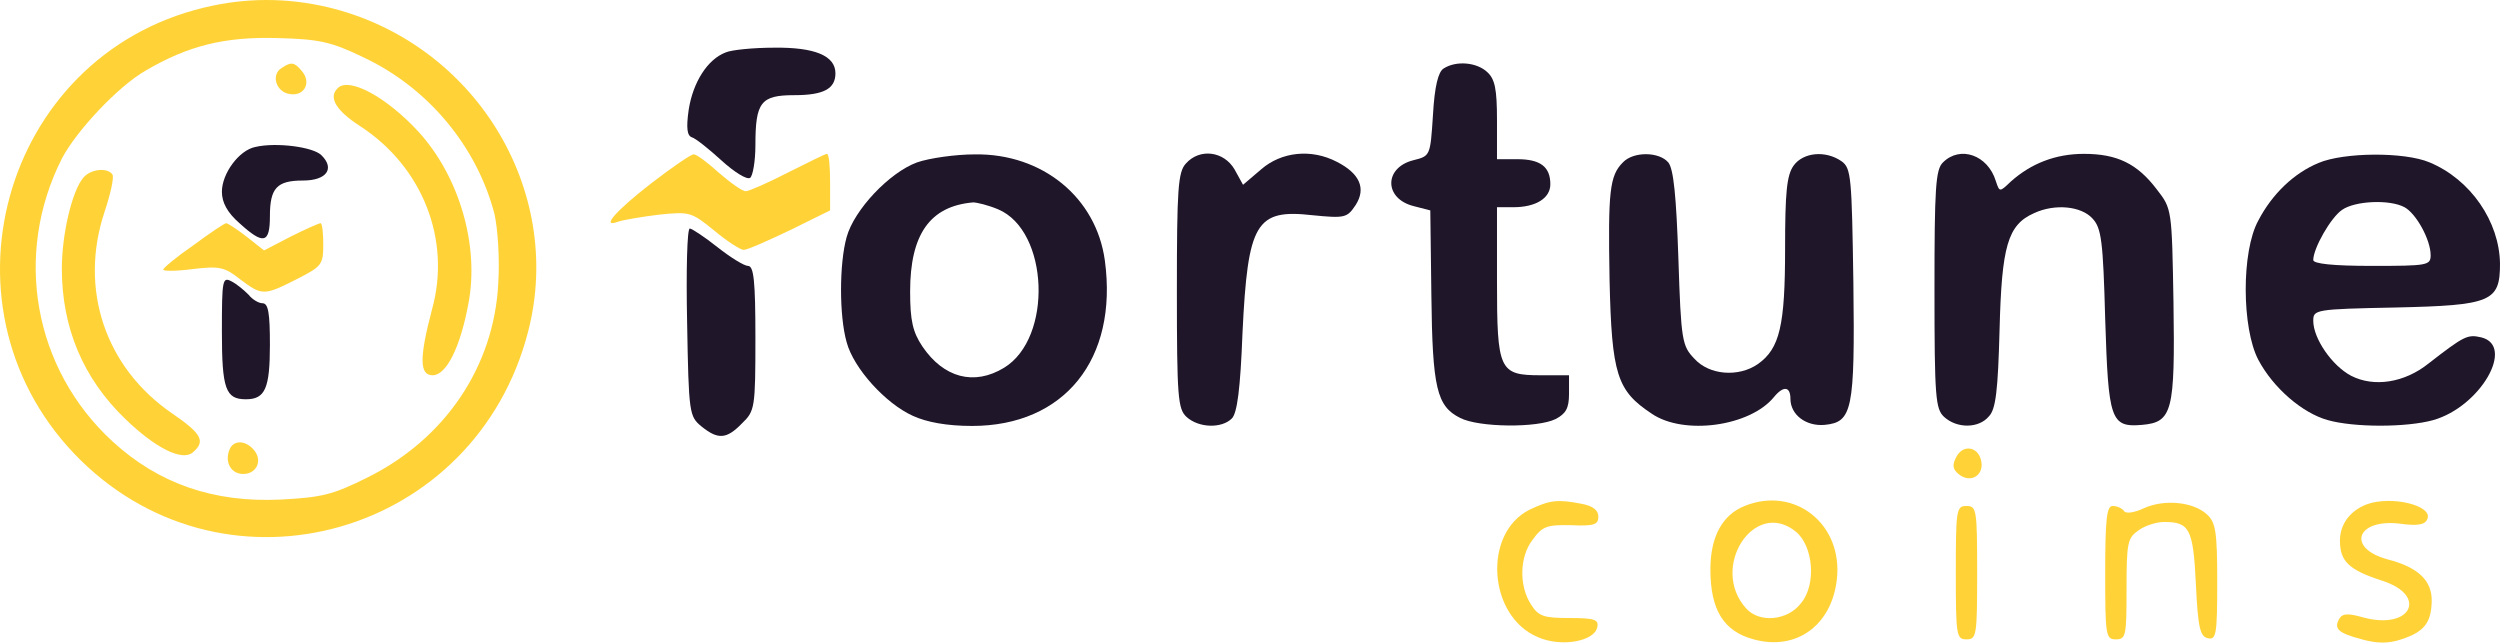
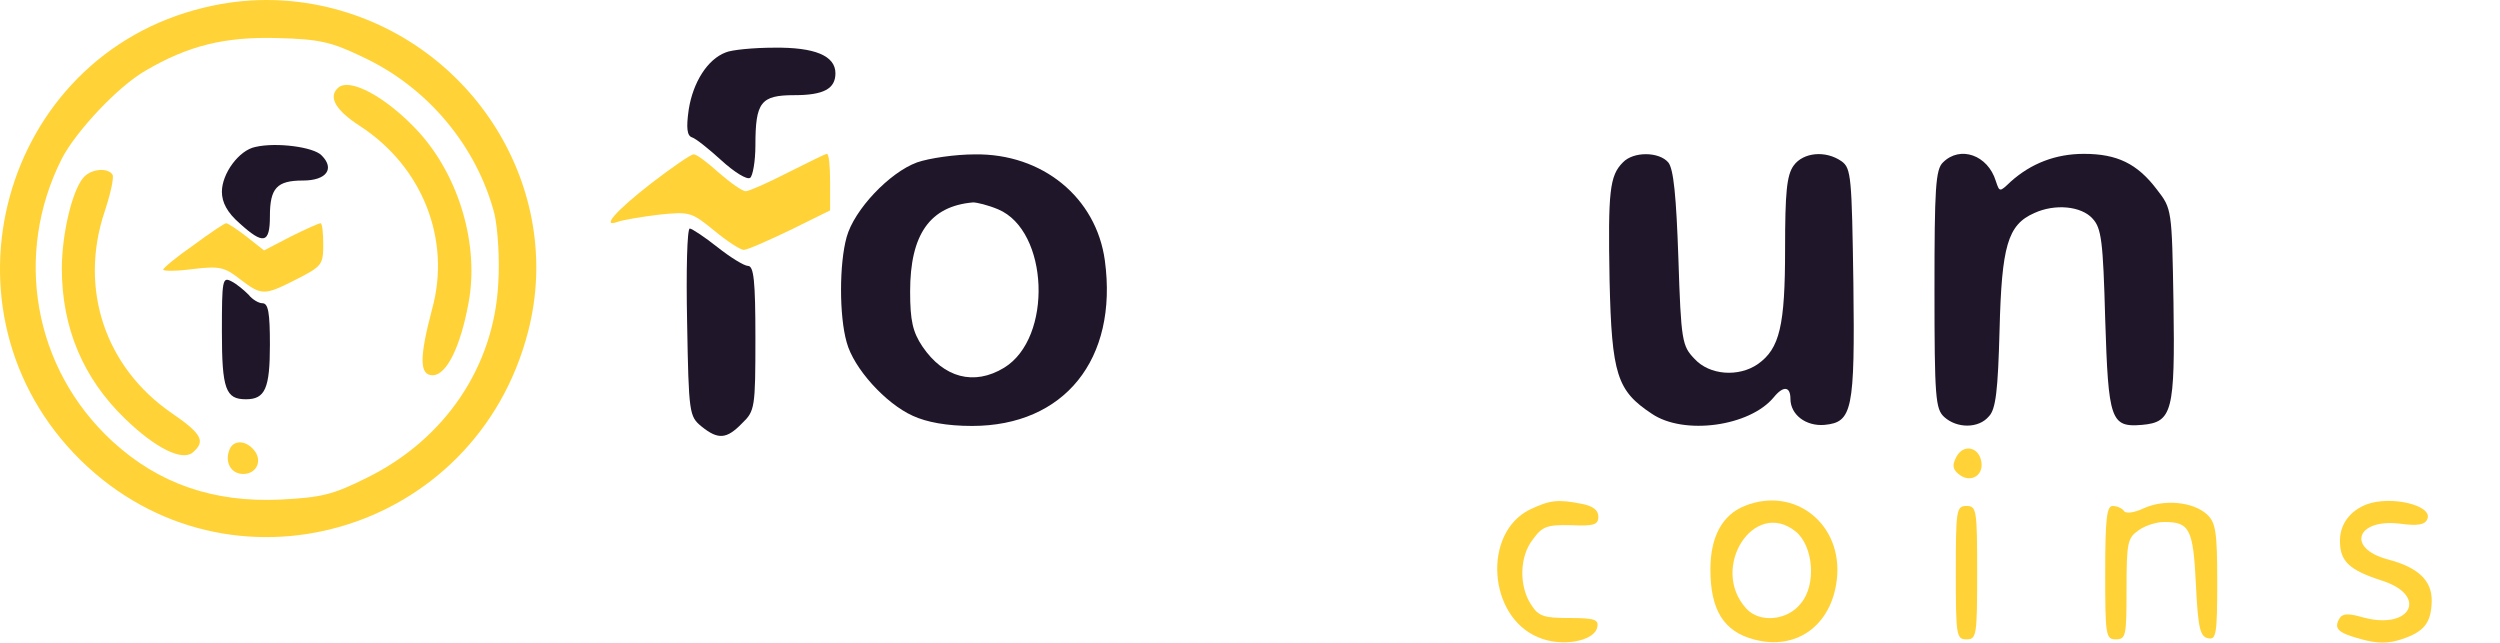
<svg xmlns="http://www.w3.org/2000/svg" viewBox="1.409 1.162 468.591 120.438">
  <path d="M 39.6 2.6 C 1.5 11.8 -11.6 59.7 16.5 87.4 C 44.3 114.7 90.6 101.4 100.4 63.3 C 107.3 36.6 90.2 9 62.8 2.5 C 55.1 0.7 47.4 0.7 39.6 2.6 Z M 69.3 11.8 C 81.6 17.5 90.8 28.6 94.1 41.3 C 94.7 44 95.1 49.7 94.8 54.3 C 94 69.9 84.8 83.5 70.2 90.7 C 63.8 93.9 61.7 94.4 54 94.8 C 41.4 95.4 31.1 91.8 22.5 83.9 C 7.7 70.3 3.9 48.9 13 30.9 C 15.7 25.7 23.6 17.3 28.7 14.4 C 36.7 9.7 43.6 8 53.5 8.3 C 61.2 8.5 63.5 9 69.3 11.8 Z" stroke="none" style="fill: rgb(255, 211, 55);" />
-   <path d="M 54.2 13.9 C 52.1 15.2 53.2 18.5 55.8 18.8 C 58.5 19.2 59.8 16.6 58 14.5 C 56.6 12.8 56 12.7 54.2 13.9 Z" stroke="none" style="fill: rgb(255, 211, 55);" />
  <path d="M 64.7 17.7 C 62.9 19.4 64.4 21.9 68.9 24.8 C 80.6 32.4 86 46.1 82.4 59.1 C 80 68.2 80 71.5 82.5 71.5 C 85.1 71.5 87.7 66.2 89.2 58.1 C 91.3 47.2 87.5 34.2 79.8 25.8 C 73.9 19.4 66.8 15.5 64.7 17.7 Z" stroke="none" style="fill: rgb(255, 211, 55);" />
  <path d="M 49.3 28.7 C 46.2 29.3 43 33.7 43 37.1 C 43 39.1 44 41 46.3 43 C 50.8 47.1 52 46.8 52 41.7 C 52 36.4 53.3 35 58.2 35 C 62.6 35 64.2 32.8 61.7 30.3 C 60.2 28.7 53.2 27.8 49.3 28.7 Z" stroke="none" style="fill: rgb(31, 22, 42);" />
  <path d="M 17 34.5 C 14.9 37 13 45.1 13 51.5 C 13 62.6 17 72.1 24.9 79.7 C 30.6 85.2 35.5 87.6 37.5 86 C 40 83.9 39.3 82.5 33.6 78.6 C 21.1 70 16.2 55.3 21 40.9 C 22.1 37.6 22.8 34.5 22.5 33.9 C 21.6 32.5 18.4 32.8 17 34.5 Z" stroke="none" style="fill: rgb(255, 211, 55);" />
  <path d="M 37.7 47.1 C 34.5 49.3 32 51.4 32 51.7 C 32 52 34.5 52 37.5 51.6 C 42.5 51 43.5 51.2 46.4 53.5 C 50.5 56.6 50.9 56.6 57 53.5 C 61.7 51.1 62 50.8 62 47 C 62 44.8 61.8 43 61.5 43 C 61.2 43 58.7 44.1 55.9 45.5 L 50.9 48.1 L 47.6 45.5 C 45.8 44.1 44.1 43 43.8 43 C 43.5 43 40.8 44.8 37.7 47.1 Z" stroke="none" style="fill: rgb(255, 211, 55);" />
  <path d="M 43 63.3 C 43 74.1 43.7 76 47.5 76 C 51.1 76 52 74 52 65.8 C 52 59.8 51.7 58 50.6 58 C 49.9 58 48.7 57.3 48 56.4 C 47.2 55.6 45.8 54.4 44.8 53.9 C 43.1 53 43 53.6 43 63.3 Z" stroke="none" style="fill: rgb(31, 22, 42);" />
  <path d="M 44.4 85.5 C 43.5 87.8 44.7 90 47 90 C 49.5 90 50.7 87.5 49 85.5 C 47.4 83.6 45.1 83.6 44.4 85.5 Z" stroke="none" style="fill: rgb(255, 211, 55);" />
  <path d="M 137.4 11 C 134 12.3 131.3 16.6 130.5 21.7 C 130 25.2 130.2 26.6 131.1 26.9 C 131.8 27.1 134.3 29.1 136.6 31.2 C 139 33.4 141.4 34.9 142 34.5 C 142.5 34.2 143 31.4 143 28.4 C 143 20.3 144 19 150.3 19 C 155.8 19 158 17.8 158 14.9 C 158 11.6 154.1 10 146.5 10.1 C 142.7 10.1 138.5 10.5 137.4 11 Z" stroke="none" style="fill: rgb(31, 22, 42);" />
-   <path d="M 272 14 C 271 14.6 270.3 17.3 270 22.7 C 269.5 30.4 269.5 30.4 266.3 31.2 C 260.8 32.6 260.8 38.4 266.4 39.8 L 269.5 40.6 L 269.7 56.5 C 269.9 73.9 270.7 77.3 275.1 79.5 C 278.6 81.3 289.6 81.4 293 79.7 C 294.9 78.7 295.5 77.7 295.5 75 L 295.5 71.5 L 290.2 71.5 C 282.4 71.5 282 70.6 282 53.8 L 282 40 L 285.1 40 C 289.3 40 292 38.3 292 35.7 C 292 32.4 290.1 31 285.8 31 L 282 31 L 282 23.7 C 282 17.8 281.6 16 280.2 14.7 C 278.2 12.8 274.3 12.5 272 14 Z" stroke="none" style="fill: rgb(31, 22, 42);" />
  <path d="M 123.5 35.5 C 116.8 40.7 113.9 44 117.3 42.7 C 118.2 42.4 121.6 41.8 124.9 41.4 C 130.7 40.8 131 40.9 135.3 44.4 C 137.7 46.4 140.2 48 140.8 48 C 141.5 48 145.3 46.3 149.5 44.3 L 157 40.6 L 157 35.3 C 157 32.4 156.8 30 156.4 30 C 156.1 30 152.9 31.6 149.1 33.5 C 145.4 35.4 141.8 37 141.2 37 C 140.5 37 138.3 35.4 136.1 33.5 C 134 31.6 131.9 30 131.4 30.1 C 130.9 30.1 127.4 32.5 123.5 35.5 Z" stroke="none" style="fill: rgb(255, 211, 55);" />
  <path d="M 173.3 31.6 C 168.1 33.5 161.5 40.5 160.1 45.6 C 158.7 50.6 158.7 60.4 160.1 65.3 C 161.4 70.2 167.4 76.8 172.5 79.1 C 175.1 80.3 178.9 81 183.6 81 C 200.9 81 211 68.5 208.5 50 C 206.9 38.2 196.8 29.9 184.1 30.1 C 180.5 30.1 175.6 30.8 173.3 31.6 Z M 188.5 40.4 C 198 44.4 198.8 64.5 189.6 70.1 C 184 73.5 178.3 72 174.3 66.1 C 172.5 63.4 172 61.3 172 55.8 C 172 45.1 175.7 39.8 183.8 39.1 C 184.5 39.1 186.6 39.6 188.5 40.4 Z" stroke="none" style="fill: rgb(31, 22, 42);" />
-   <path d="M 223.7 31.8 C 222.2 33.4 222 36.6 222 55.7 C 222 75.7 222.2 77.8 223.8 79.3 C 226.1 81.4 230.4 81.5 232.3 79.6 C 233.3 78.6 233.9 74.1 234.3 63.5 C 235.3 42.9 236.8 40.3 247.4 41.5 C 253.5 42.1 253.9 42 255.5 39.6 C 257.5 36.5 256.3 33.7 252 31.5 C 247.2 29 241.6 29.6 237.8 32.9 L 234.4 35.8 L 232.8 32.9 C 230.8 29.5 226.3 28.9 223.7 31.8 Z" stroke="none" style="fill: rgb(31, 22, 42);" />
  <path d="M 305.6 31.6 C 303.1 34.1 302.8 37 303.1 53.7 C 303.5 71.4 304.5 74.4 311 78.7 C 317 82.8 329.4 81.1 333.9 75.6 C 335.7 73.4 337 73.6 337 75.9 C 337 78.9 339.9 81.1 343.4 80.8 C 348.6 80.3 349.1 78.1 348.8 54.2 C 348.5 34.4 348.4 32.7 346.6 31.4 C 343.6 29.3 339.4 29.7 337.6 32.2 C 336.3 34 336 37.3 336 47.8 C 336 62.2 335 66.5 330.9 69.4 C 327.3 71.9 321.8 71.5 319 68.4 C 316.7 66 316.5 65.1 316 49.6 C 315.6 37.9 315.1 32.8 314.1 31.6 C 312.4 29.6 307.6 29.5 305.6 31.6 Z" stroke="none" style="fill: rgb(31, 22, 42);" />
  <path d="M 365.6 31.6 C 364.2 32.9 364 36.5 364 55.4 C 364 75.7 364.2 77.8 365.8 79.3 C 368.2 81.5 372.3 81.5 374.2 79.2 C 375.5 77.9 375.9 74.3 376.2 63 C 376.6 47.3 377.7 43.3 382.7 41.1 C 386.6 39.3 391.5 39.8 393.6 42.1 C 395.3 43.9 395.6 46.3 396 61 C 396.6 79.9 397 81.3 402.9 80.8 C 408.6 80.3 409.1 78.3 408.8 57.9 C 408.5 40.4 408.5 40.3 405.7 36.7 C 402 31.8 398.2 30 392 30 C 386.7 30 382.1 31.8 378.3 35.2 C 376.2 37.2 376.2 37.2 375.5 35.1 C 374 30.2 368.8 28.4 365.6 31.6 Z" stroke="none" style="fill: rgb(31, 22, 42);" />
-   <path d="M 436 31.7 C 431.4 33.6 427.3 37.5 424.7 42.5 C 421.5 48.3 421.6 62.7 424.7 68.6 C 427.5 73.9 433 78.6 437.7 79.9 C 442.6 81.3 452.5 81.3 457.5 79.9 C 466.3 77.4 472.9 66 466.5 64.4 C 463.9 63.8 463.3 64.1 456.6 69.3 C 452.1 72.9 446.4 73.8 442.1 71.6 C 438.5 69.7 435 64.6 435 61.3 C 435 59.2 435.3 59.1 450.4 58.8 C 468.4 58.4 470 57.7 470 50.6 C 469.9 42.7 464.5 34.8 456.8 31.6 C 452.1 29.6 440.7 29.7 436 31.7 Z M 452.1 40 C 454.3 41.2 457 46.1 457 49 C 457 50.9 456.4 51 446 51 C 438.7 51 435 50.6 435 49.9 C 435 47.7 438.3 41.9 440.4 40.5 C 442.8 38.8 449.3 38.5 452.1 40 Z" stroke="none" style="fill: rgb(31, 22, 42);" />
  <path d="M 130.2 61.6 C 130.5 78.7 130.6 79.2 132.9 81.1 C 136 83.6 137.6 83.5 140.5 80.5 C 142.9 78.2 143 77.6 143 64.5 C 143 53.8 142.7 51 141.6 51 C 140.9 51 138.3 49.4 135.9 47.5 C 133.5 45.6 131.1 44 130.7 44 C 130.2 44 130 51.9 130.2 61.6 Z" stroke="none" style="fill: rgb(31, 22, 42);" />
  <path d="M 368.1 86.8 C 367.3 88.3 367.4 89.1 368.5 90 C 370.6 91.8 373.2 90.4 372.8 87.8 C 372.4 84.9 369.4 84.3 368.1 86.8 Z" stroke="none" style="fill: rgb(255, 211, 55);" />
  <path d="M 288.1 96.7 C 279.3 101.1 280.3 116.7 289.7 120.6 C 294 122.5 300.3 121.4 300.8 118.7 C 301.1 117.3 300.3 117 295.6 117 C 290.8 117 289.8 116.7 288.4 114.5 C 286.1 111 286.2 105.5 288.7 102.3 C 290.5 99.8 291.4 99.5 295.9 99.6 C 300.2 99.8 301 99.5 301 98 C 301 96.8 300 96 297.9 95.6 C 293.3 94.7 291.9 94.9 288.1 96.7 Z" stroke="none" style="fill: rgb(255, 211, 55);" />
  <path d="M 328.4 96 C 324.2 97.7 322 101.8 322 107.9 C 322 115.5 324.5 119.5 330.1 121 C 338.1 123.2 344.7 118.4 345.7 109.8 C 346.9 99.4 337.8 92.2 328.4 96 Z M 338 100.8 C 341.3 103.5 341.9 110.7 339 114.2 C 336.5 117.5 331.2 118 328.7 115.2 C 321.8 107.6 330.2 94.5 338 100.8 Z" stroke="none" style="fill: rgb(255, 211, 55);" />
  <path d="M 403.3 96.4 C 401.4 97.3 399.8 97.5 399.5 96.9 C 399.1 96.4 398.2 96 397.4 96 C 396.3 96 396 98.3 396 108.5 C 396 120.3 396.1 121 398 121 C 399.9 121 400 120.3 400 111.6 C 400 102.9 400.2 102 402.2 100.6 C 403.4 99.7 405.6 99 407 99 C 411.8 99 412.5 100.2 413 110.7 C 413.4 119 413.8 120.5 415.3 120.8 C 416.8 121.1 417 120.1 417 110.2 C 417 100.8 416.7 99.1 415.1 97.6 C 412.5 95.2 407.1 94.7 403.3 96.4 Z" stroke="none" style="fill: rgb(255, 211, 55);" />
  <path d="M 445 95.7 C 441.9 96.9 440 99.4 440 102.5 C 440 106.4 441.7 108 447.9 110 C 456.6 112.8 453.3 119.3 444.4 116.9 C 441.6 116.1 440.5 116.1 439.9 117.1 C 438.8 119 439.6 119.8 444.1 121 C 447 121.8 449.1 121.8 451.5 121 C 455.8 119.6 457.1 117.9 457.2 113.9 C 457.3 110 454.7 107.5 448.9 106 C 441.2 103.9 443.1 98.4 451.1 99.3 C 454.7 99.8 456 99.5 456.4 98.4 C 457.4 95.9 449.6 94 445 95.7 Z" stroke="none" style="fill: rgb(255, 211, 55);" />
  <path d="M 368 108.5 C 368 120.3 368.1 121 370 121 C 371.9 121 372 120.3 372 108.5 C 372 96.7 371.9 96 370 96 C 368.1 96 368 96.7 368 108.5 Z" stroke="none" style="fill: rgb(255, 211, 55);" />
</svg>